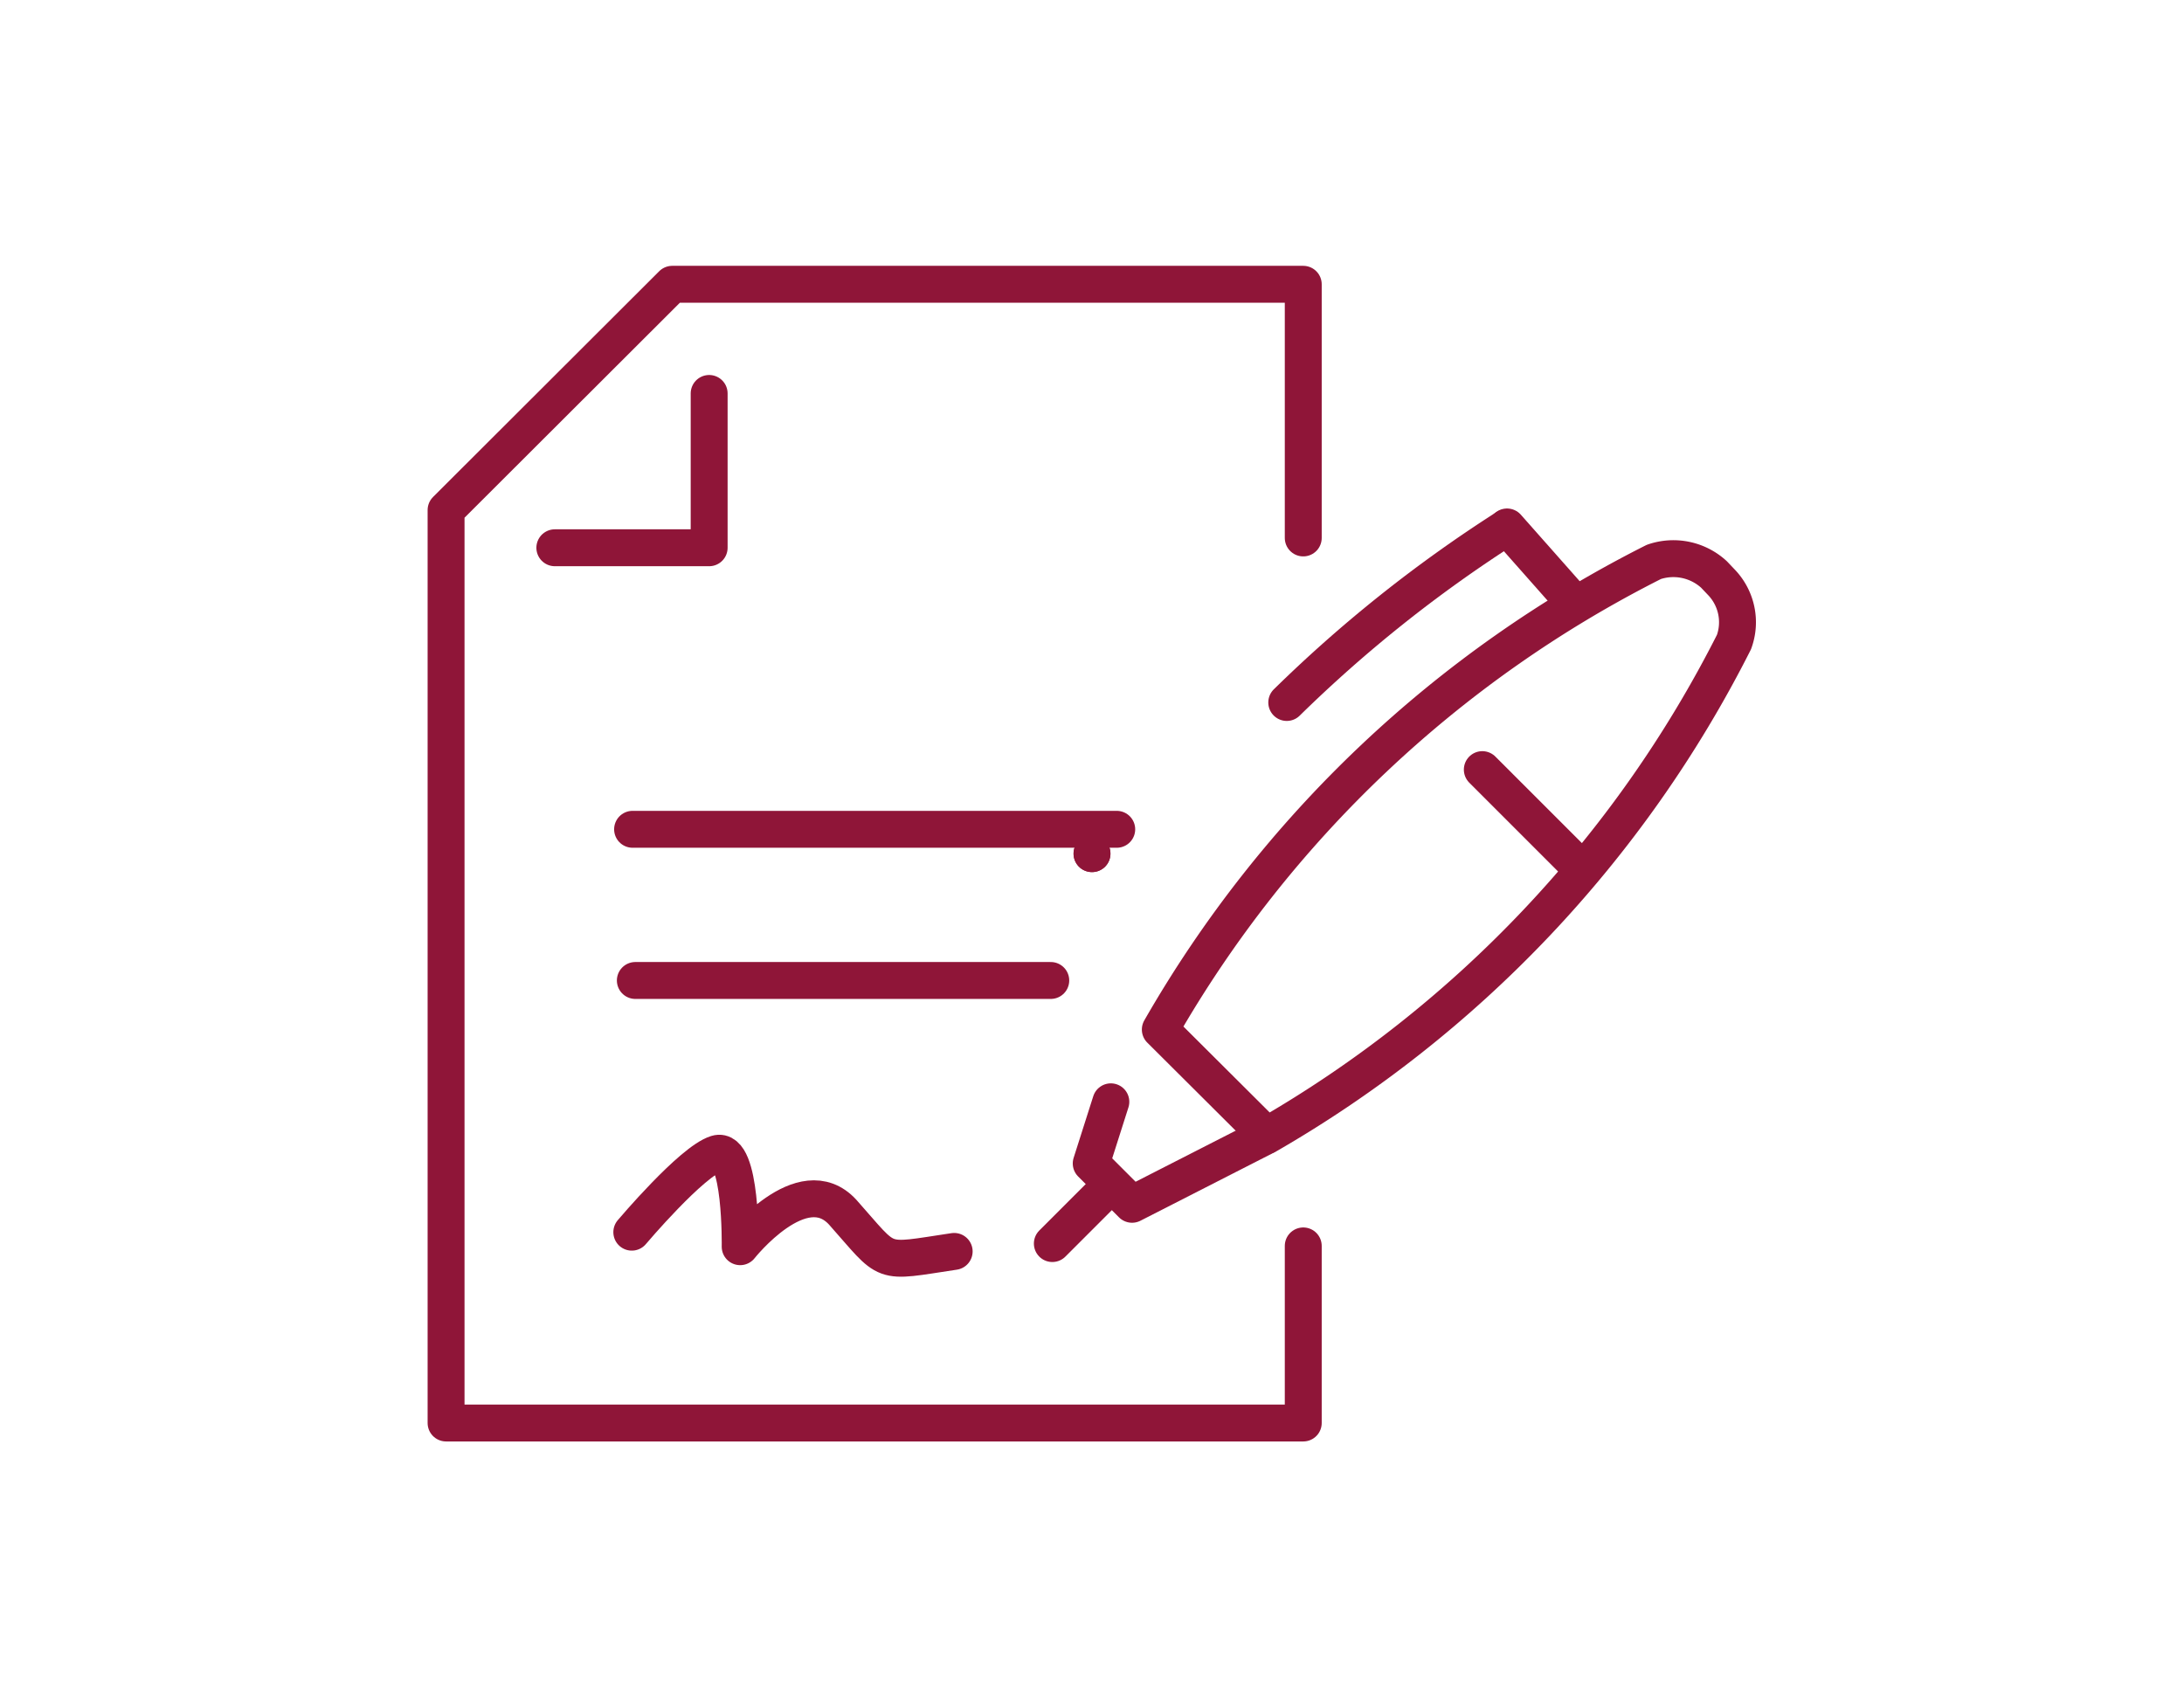
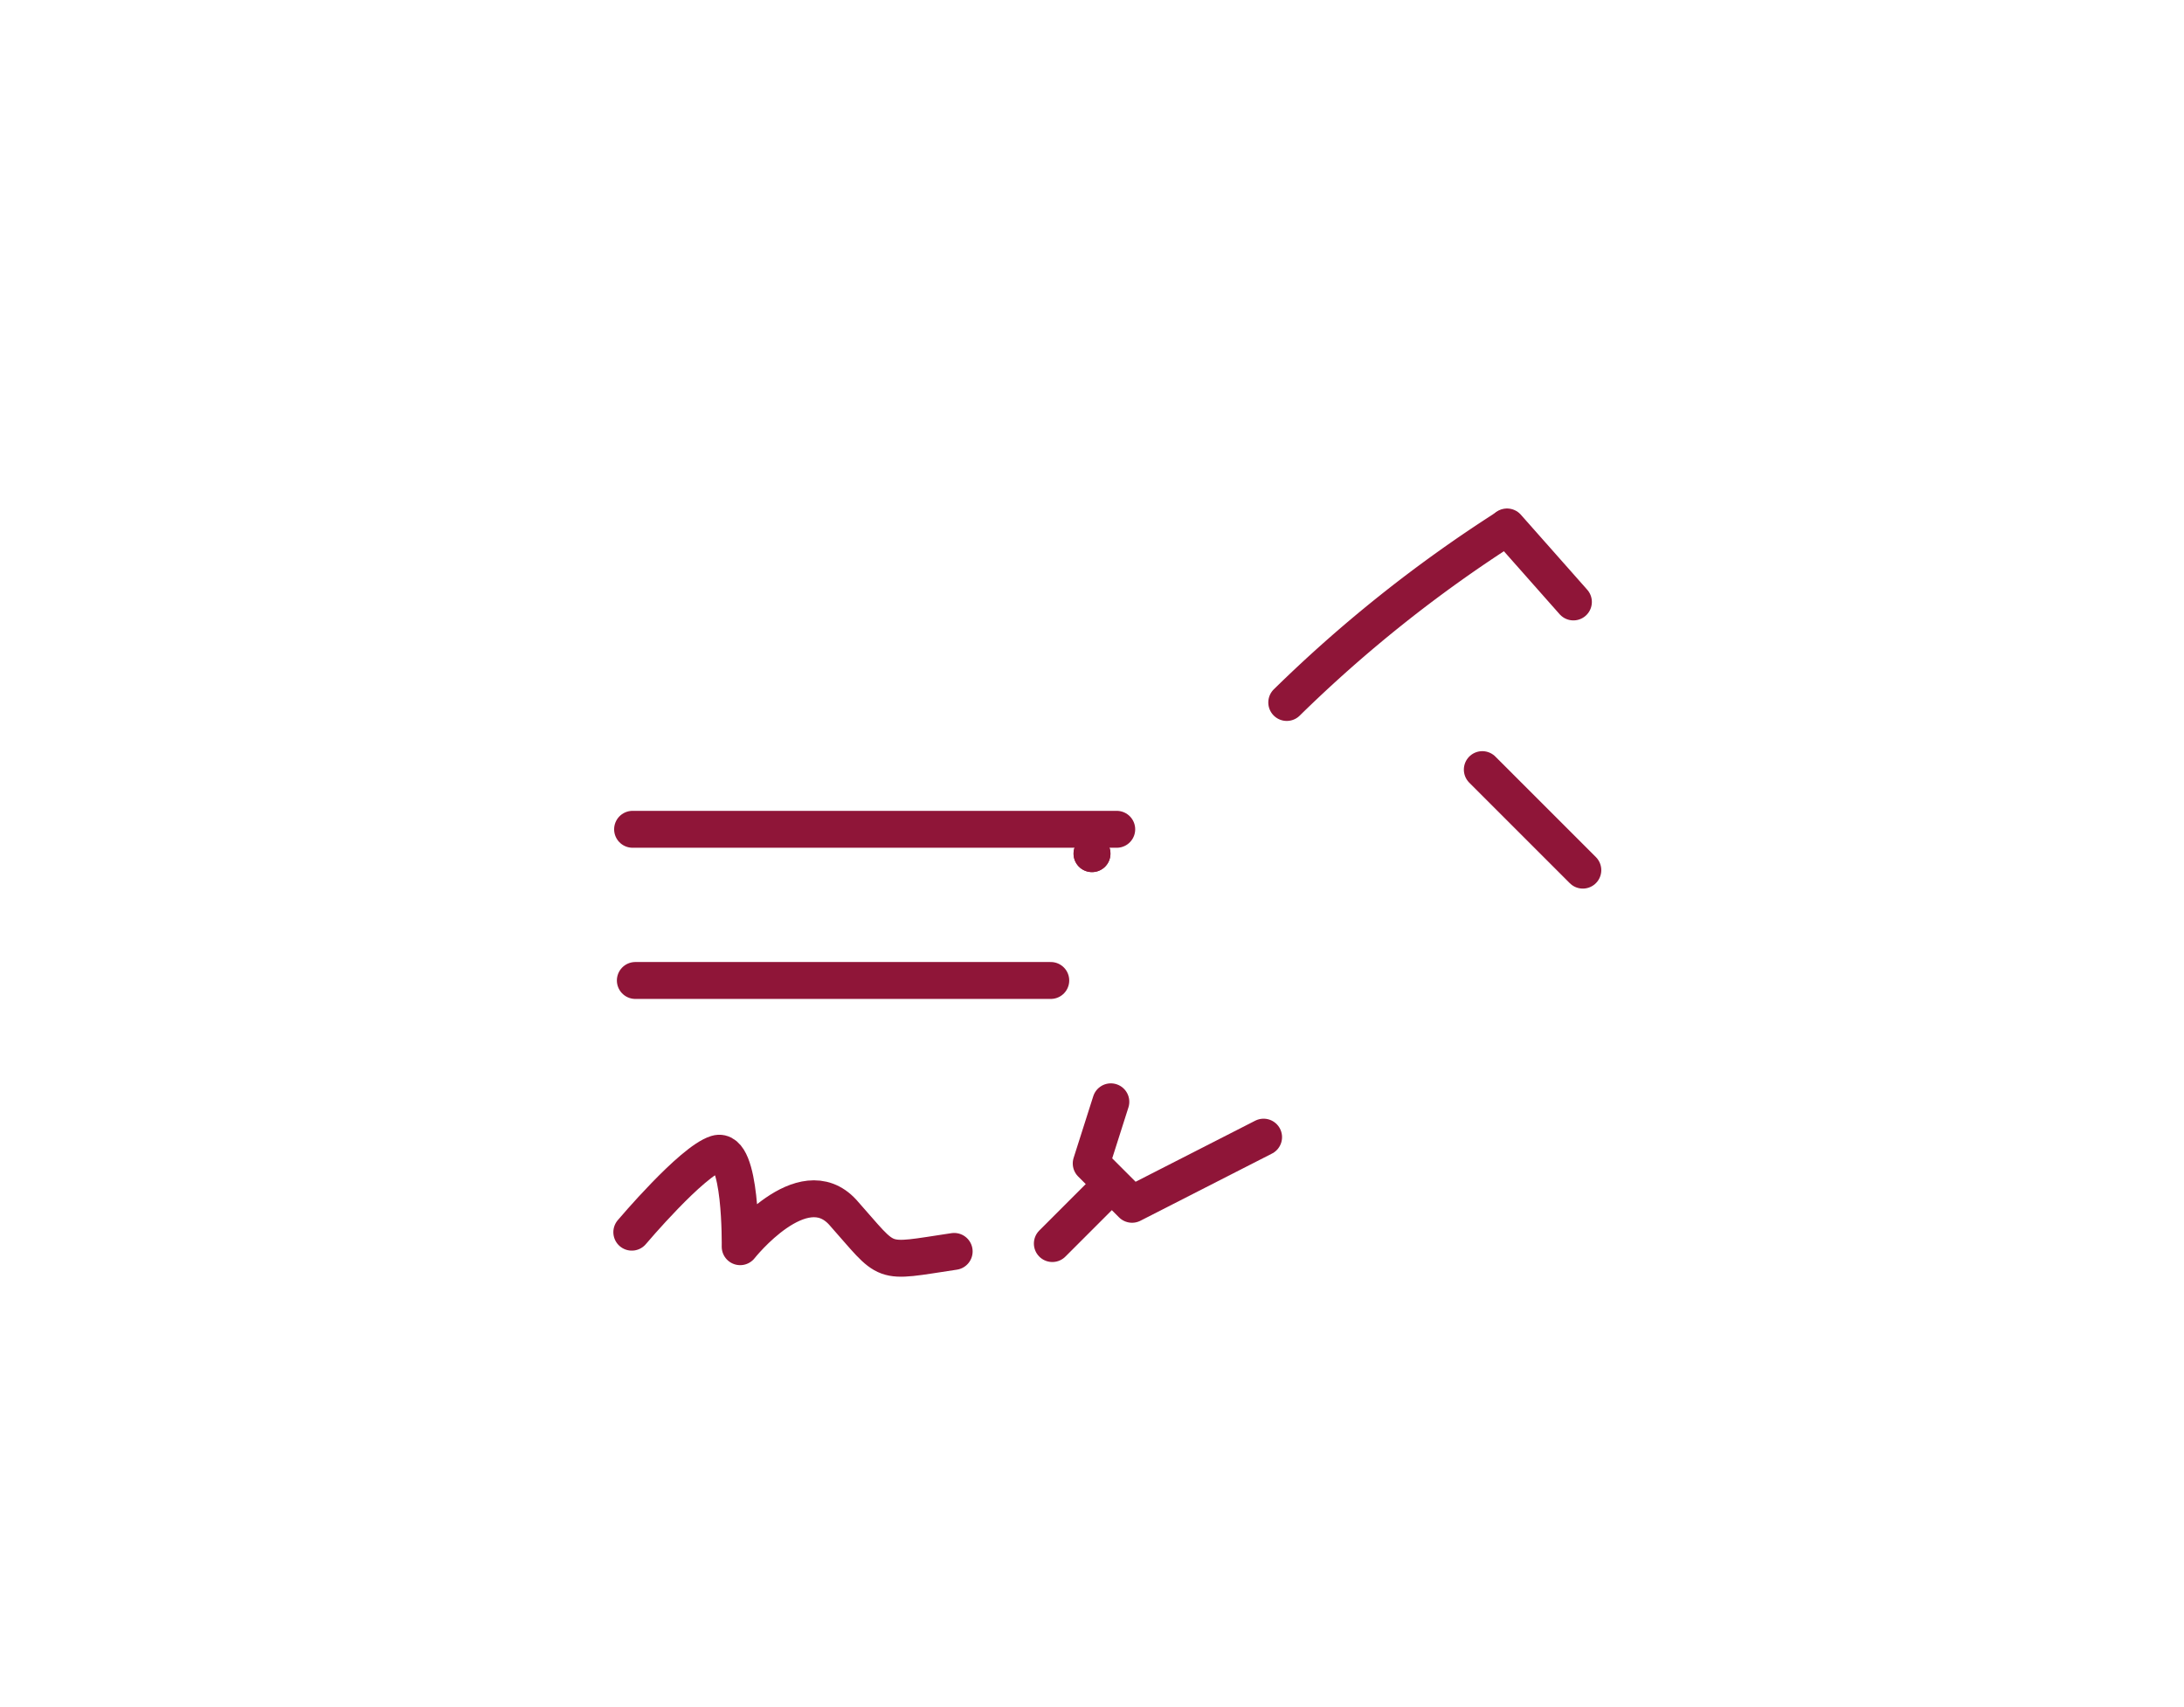
<svg xmlns="http://www.w3.org/2000/svg" id="ac9a2f09-4e6a-4eb6-a8df-3bca46719183" data-name="Livello 1" viewBox="0 0 55.62 43.48">
  <title>Tavola disegno 1 copia 2</title>
  <polygon points="27.81 21.74 27.81 21.74 27.81 21.74 27.81 21.74" style="fill:none;stroke:#8f1538;stroke-linecap:round;stroke-linejoin:round;stroke-width:0.94px" />
  <polygon points="27.81 21.74 27.81 21.74 27.81 21.74 27.81 21.74" style="fill:none;stroke:#8f1538;stroke-linecap:round;stroke-linejoin:round;stroke-width:0.94px" />
  <line x1="16.11" y1="21.12" x2="28.44" y2="21.12" style="fill:none;stroke:#8f1538;stroke-linecap:round;stroke-linejoin:round;stroke-width:0.94px" />
  <line x1="16.18" y1="24.97" x2="26.76" y2="24.97" style="fill:none;stroke:#8f1538;stroke-linecap:round;stroke-linejoin:round;stroke-width:0.94px" />
  <line x1="28.19" y1="30.28" x2="26.8" y2="31.67" style="fill:none;stroke:#8f1538;stroke-linecap:round;stroke-linejoin:round;stroke-width:0.94px" />
-   <path d="M29.55,26.22A30.08,30.08,0,0,1,42.12,14.31a1.53,1.53,0,0,1,1.53.32l.19.2a1.47,1.47,0,0,1,.32,1.52,30.24,30.24,0,0,1-11.9,12.57Z" style="fill:none;stroke:#8f1538;stroke-linecap:round;stroke-linejoin:round;stroke-width:0.94px" />
  <polyline points="28.29 28.06 27.79 29.63 28.83 30.67 32.18 28.96" style="fill:none;stroke:#8f1538;stroke-linecap:round;stroke-linejoin:round;stroke-width:0.94px" />
  <line x1="40.07" y1="15.33" x2="38.38" y2="13.42" style="fill:none;stroke:#8f1538;stroke-linecap:round;stroke-linejoin:round;stroke-width:0.94px" />
  <path d="M32.77,17.89a34.59,34.59,0,0,1,5.59-4.45" style="fill:none;stroke:#8f1538;stroke-linecap:round;stroke-linejoin:round;stroke-width:0.94px" />
  <line x1="37.75" y1="19.6" x2="40.31" y2="22.16" style="fill:none;stroke:#8f1538;stroke-linecap:round;stroke-linejoin:round;stroke-width:0.94px" />
  <path d="M16.09,31.38s1.52-1.8,2.16-2,.6,2.37.6,2.37,1.58-2,2.61-.88c1.22,1.37.9,1.29,2.84,1" style="fill:none;stroke:#8f1538;stroke-linecap:round;stroke-linejoin:round;stroke-width:0.94px" />
-   <polyline points="33.19 31.73 33.19 36.24 11.36 36.24 11.36 12.99 17.12 7.24 33.19 7.24 33.19 13.7" style="fill:none;stroke:#8f1538;stroke-linecap:round;stroke-linejoin:round;stroke-width:0.94px" />
-   <polyline points="18.06 10.02 18.06 13.95 14.13 13.95" style="fill:none;stroke:#8f1538;stroke-linecap:round;stroke-linejoin:round;stroke-width:0.94px" />
</svg>